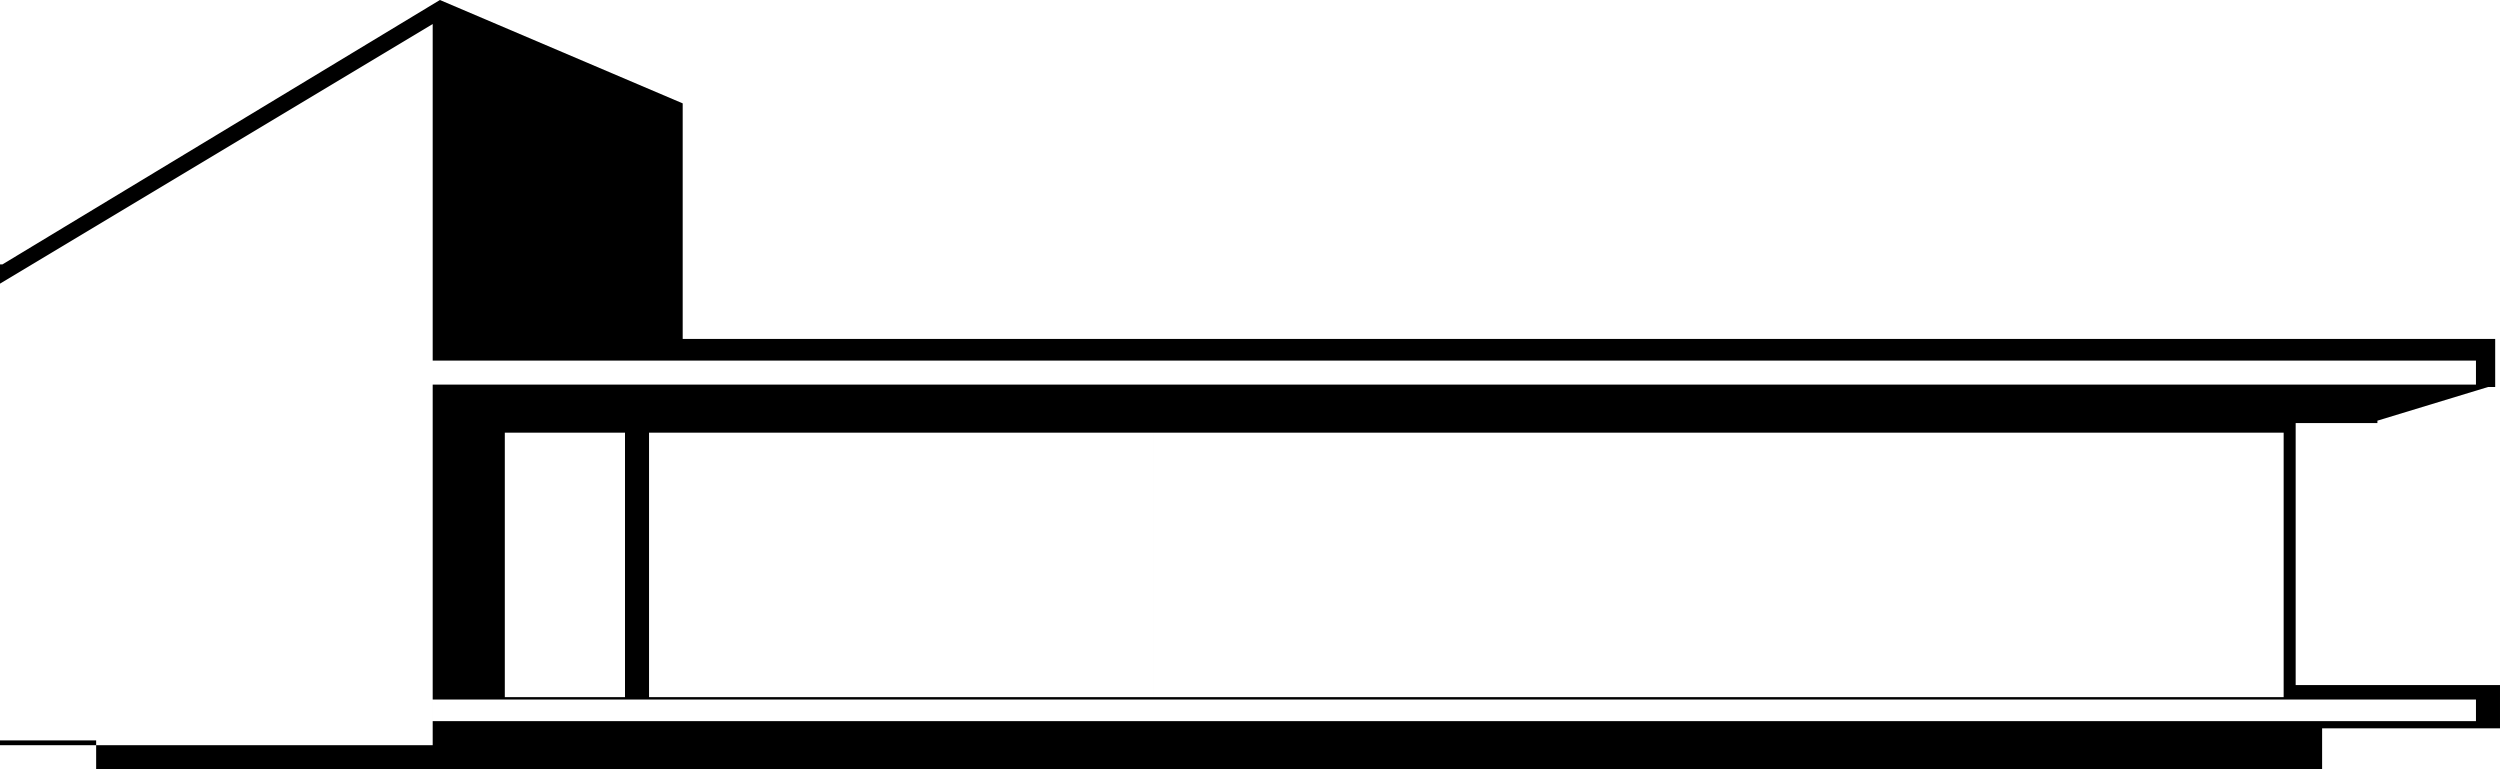
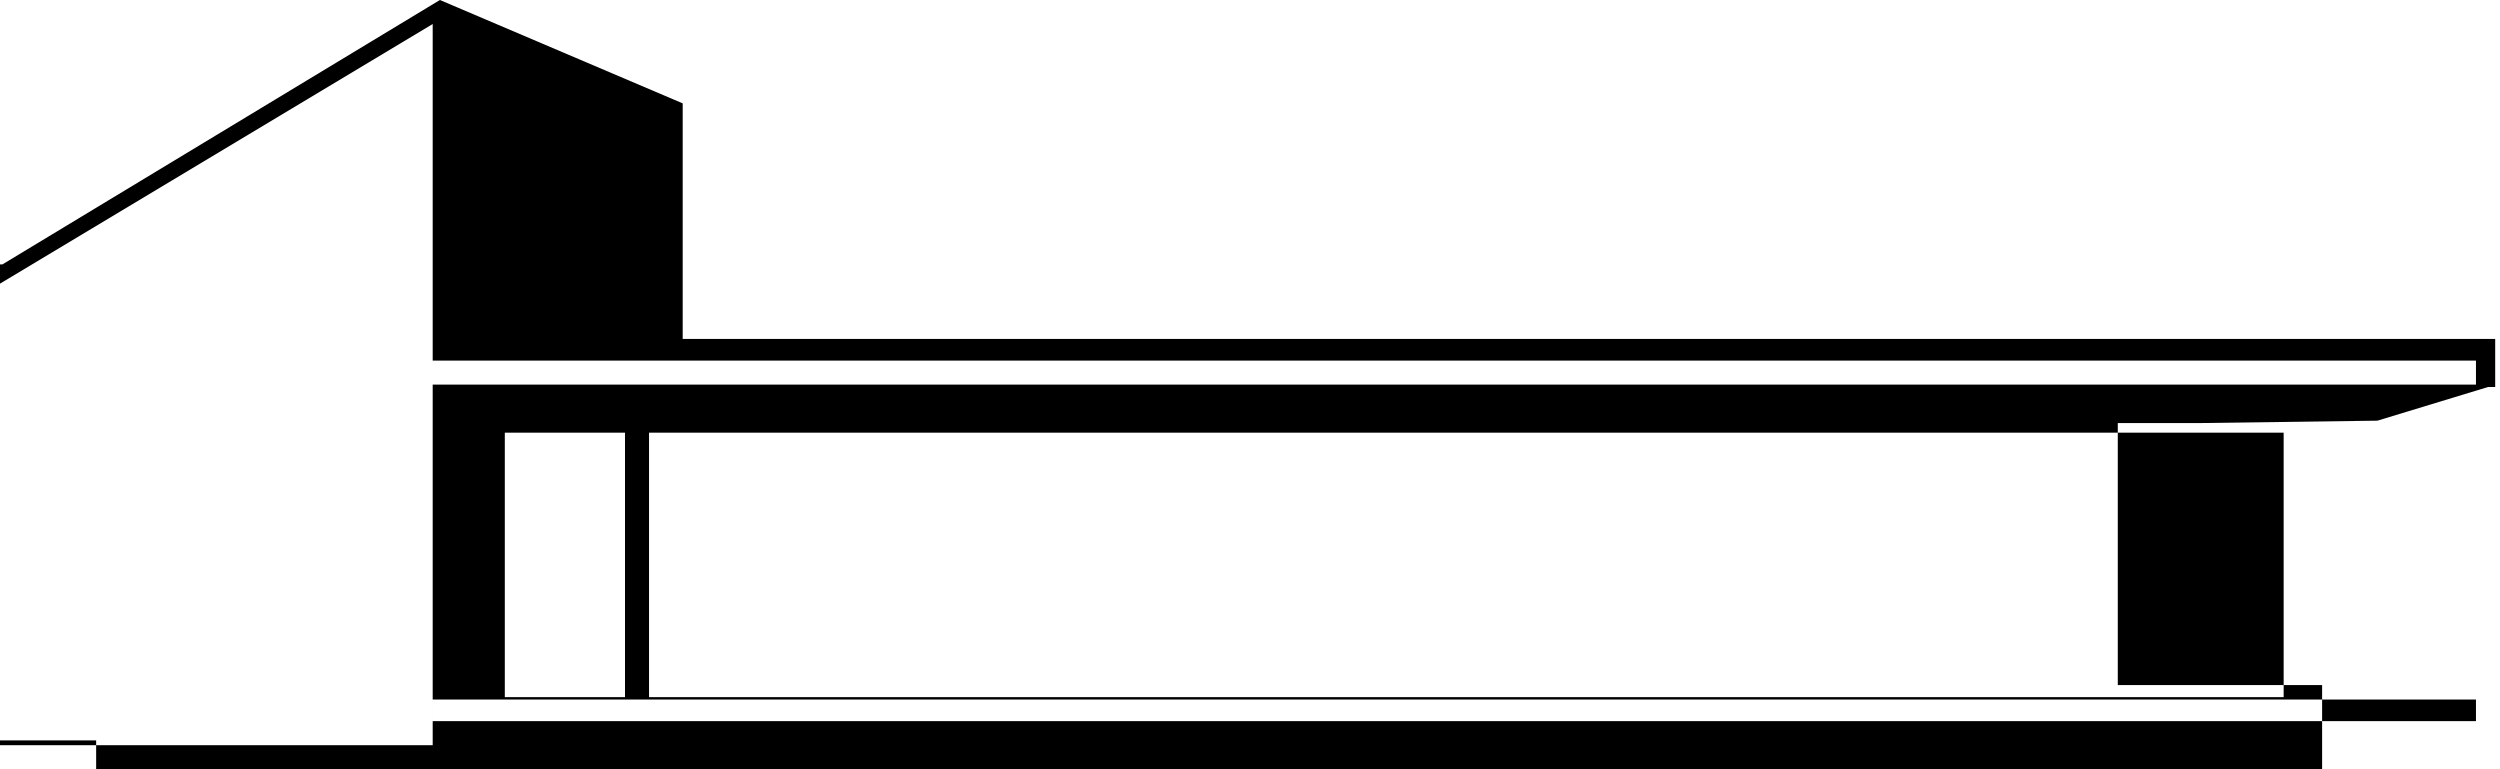
<svg xmlns="http://www.w3.org/2000/svg" id="Ebene_1" viewBox="0 0 104 32">
-   <path d="M98.9,17.5s0,0,0,0l4.6-1.4s0,0,0,0h.3v-2H28.4V4.3L18.3,0h0s0,0,0,0h0s0,0,0,0L.1,11H0v19.8h4v1.2h92.6v-1.7h7.4v-1.8h-8.5v-10.9h3.4ZM103,30h-54.9c0,0-7.4,0-7.4,0h-22.7v-.9h85v.9ZM0,11.8L18,1v30h-2.3s-15.7,0-15.7,0M21,29v-11h5v11h-5ZM27,29v-11h7v11h-7ZM34,29v-11h7v11h-7ZM103,16h0s-85,0-85,0v-1h85v1ZM41,29v-11h7v11h-7ZM95,29h-47v-11h47v11Z" />
+   <path d="M98.9,17.5s0,0,0,0l4.6-1.4s0,0,0,0h.3v-2H28.4V4.3L18.3,0h0s0,0,0,0h0s0,0,0,0L.1,11H0v19.8h4v1.2h92.6v-1.7v-1.8h-8.5v-10.9h3.4ZM103,30h-54.9c0,0-7.4,0-7.4,0h-22.7v-.9h85v.9ZM0,11.8L18,1v30h-2.3s-15.7,0-15.7,0M21,29v-11h5v11h-5ZM27,29v-11h7v11h-7ZM34,29v-11h7v11h-7ZM103,16h0s-85,0-85,0v-1h85v1ZM41,29v-11h7v11h-7ZM95,29h-47v-11h47v11Z" />
</svg>